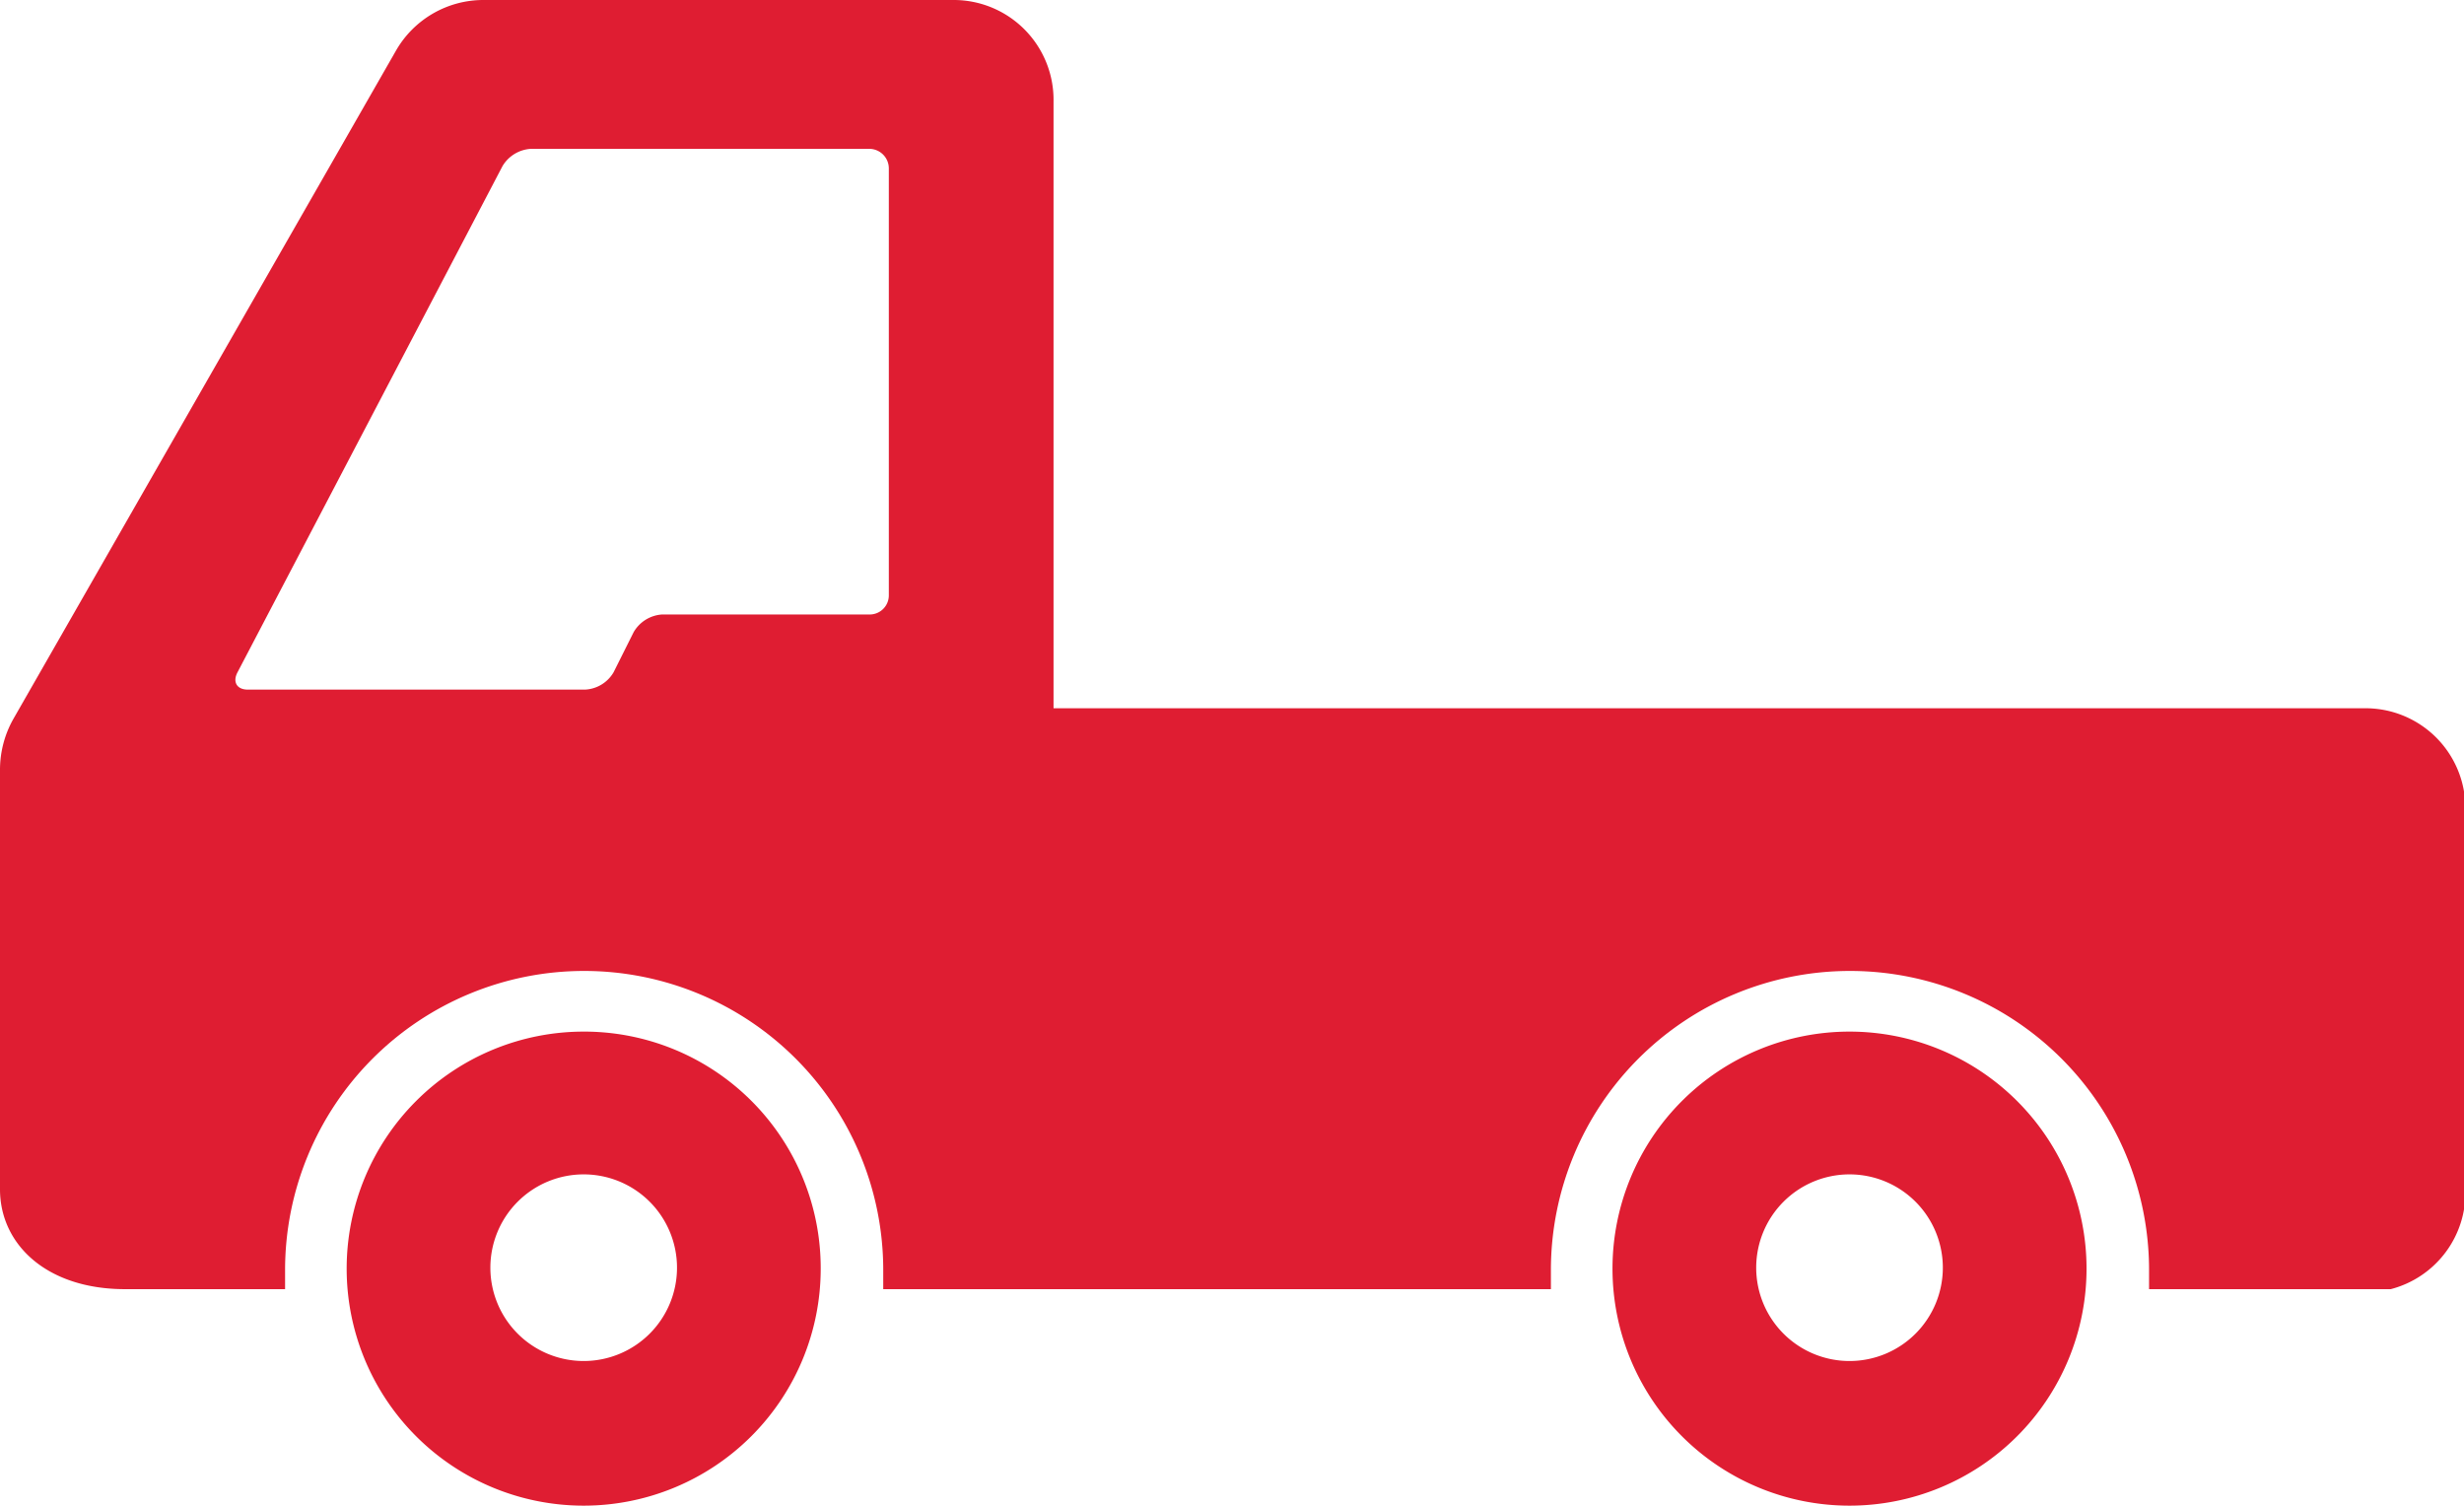
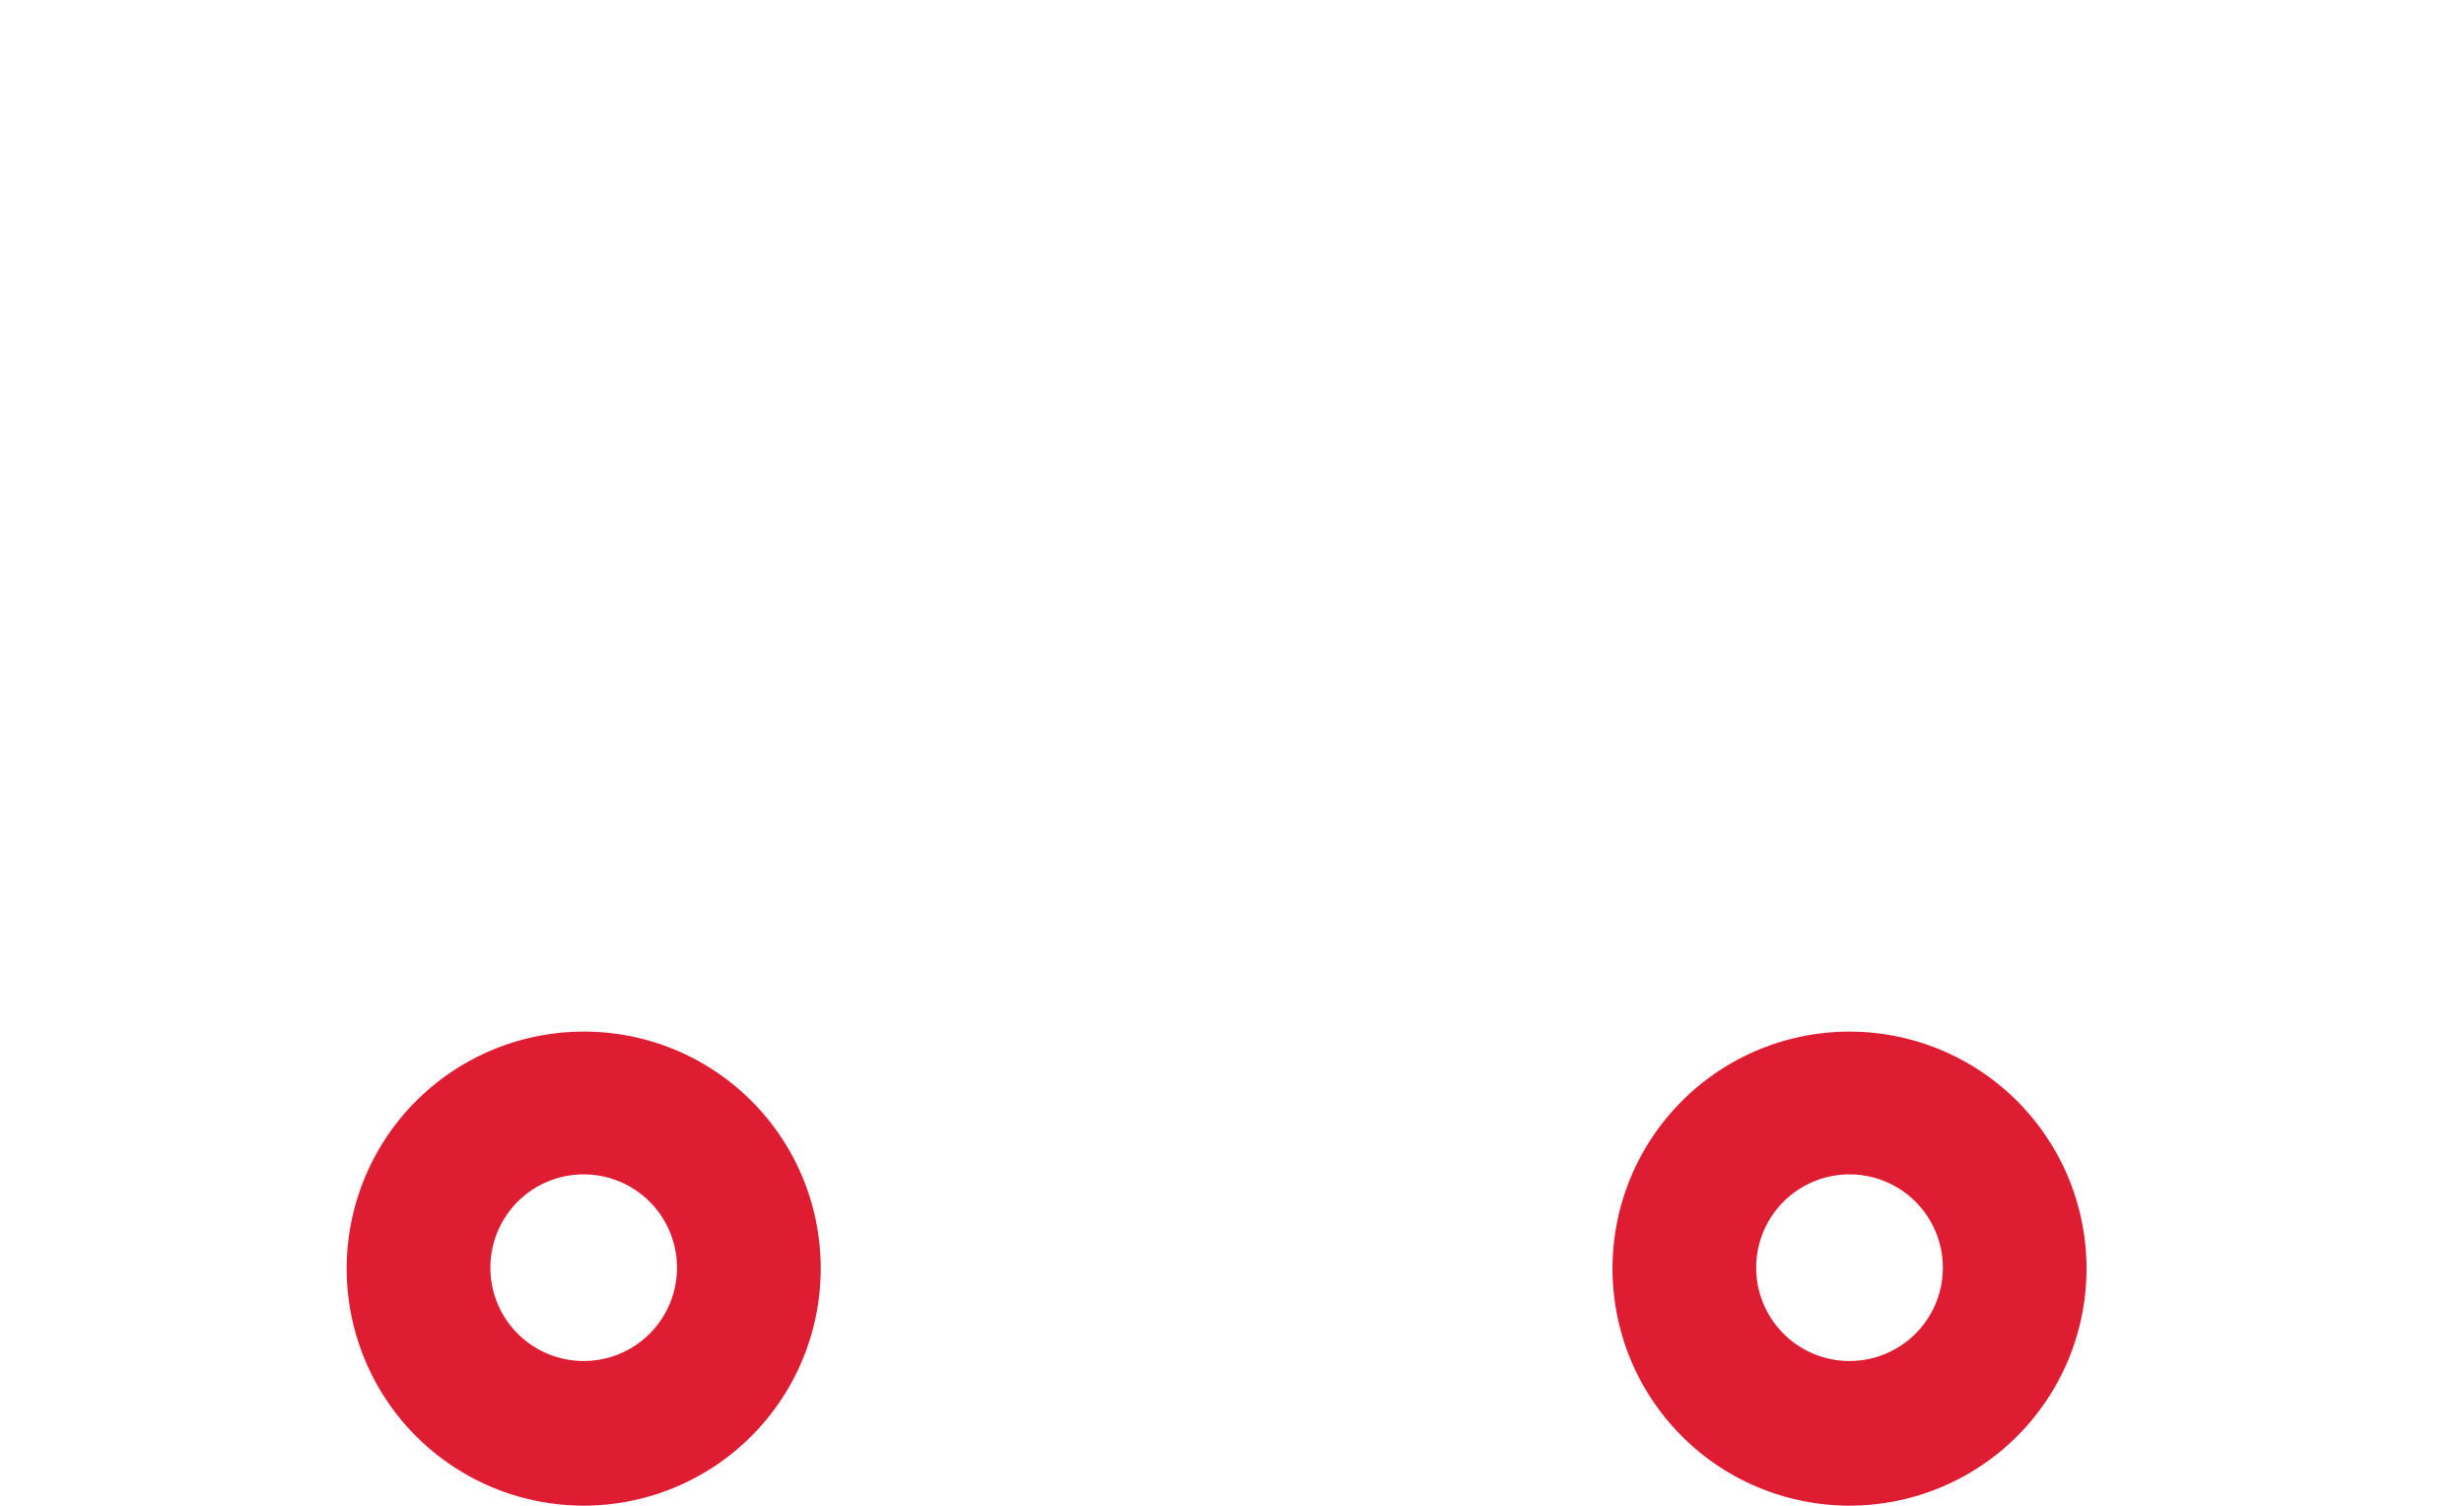
<svg xmlns="http://www.w3.org/2000/svg" viewBox="0 0 52.81 32.27">
  <path d="M12.51,22.11a5.08,5.08,0,1,0,5.08,5.08A5.07,5.07,0,0,0,12.51,22.11Zm0,7.06a2,2,0,1,1,2-2A2,2,0,0,1,12.51,29.17Z" style="fill:#df1d32" />
  <path d="M39.64,22.11a5.08,5.08,0,1,0,5.08,5.08A5.08,5.08,0,0,0,39.64,22.11Zm0,7.06a2,2,0,1,1,2-2A2,2,0,0,1,39.64,29.17Z" style="fill:#df1d32" />
-   <path d="M50.67,15.18H22.58v-13A2.14,2.14,0,0,0,20.44,0H10.36A2.16,2.16,0,0,0,8.49,1.08L.28,15.42A2.22,2.22,0,0,0,0,16.49v9c0,1.18,1,2.14,2.68,2.14H6.11c0-.13,0-.27,0-.41a6.41,6.41,0,0,1,12.82,0c0,.14,0,.28,0,.41H33.24c0-.13,0-.27,0-.41a6.41,6.41,0,1,1,12.82,0c0,.14,0,.28,0,.41h5.18a2.14,2.14,0,0,0,1.6-2.14V17.32A2.14,2.14,0,0,0,50.67,15.18ZM19.05,12.76a.41.41,0,0,1-.42.41H14.19a.76.76,0,0,0-.61.38l-.43.86a.75.75,0,0,1-.61.37H5.31c-.23,0-.33-.16-.22-.37L10.77,3.56a.76.76,0,0,1,.61-.37h7.25a.42.42,0,0,1,.42.42Z" style="fill:#df1d32" />
</svg>